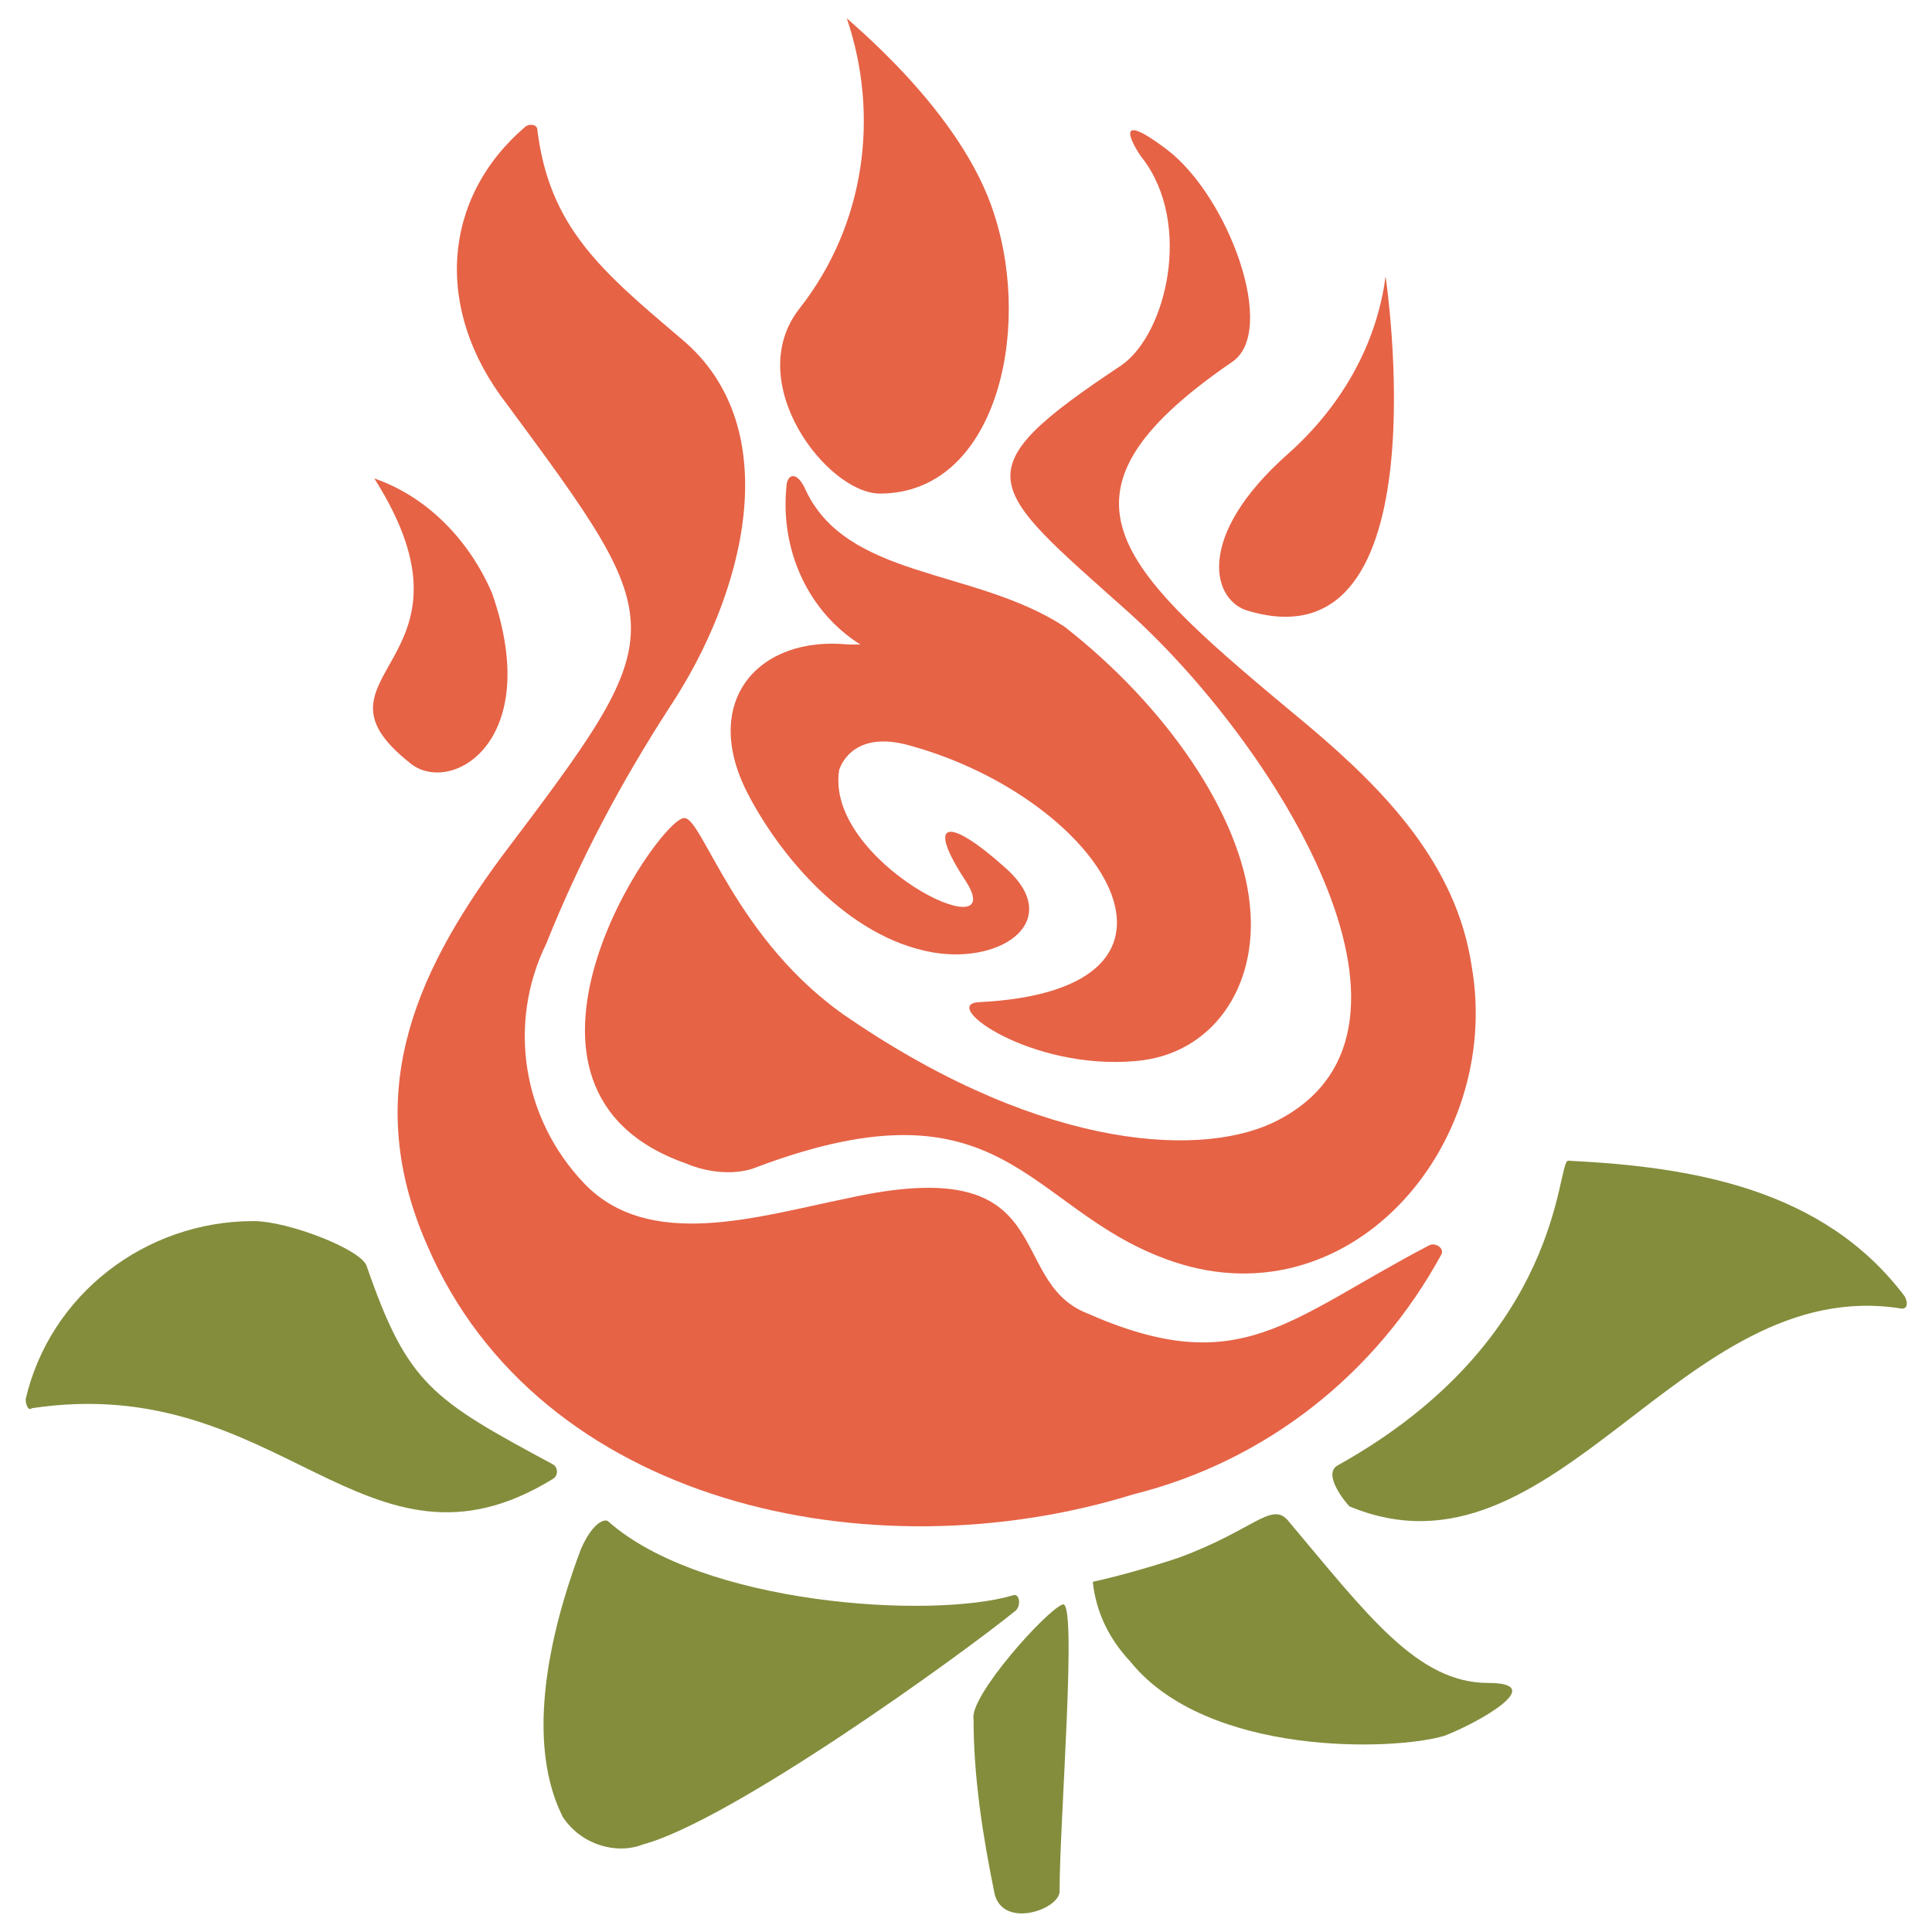
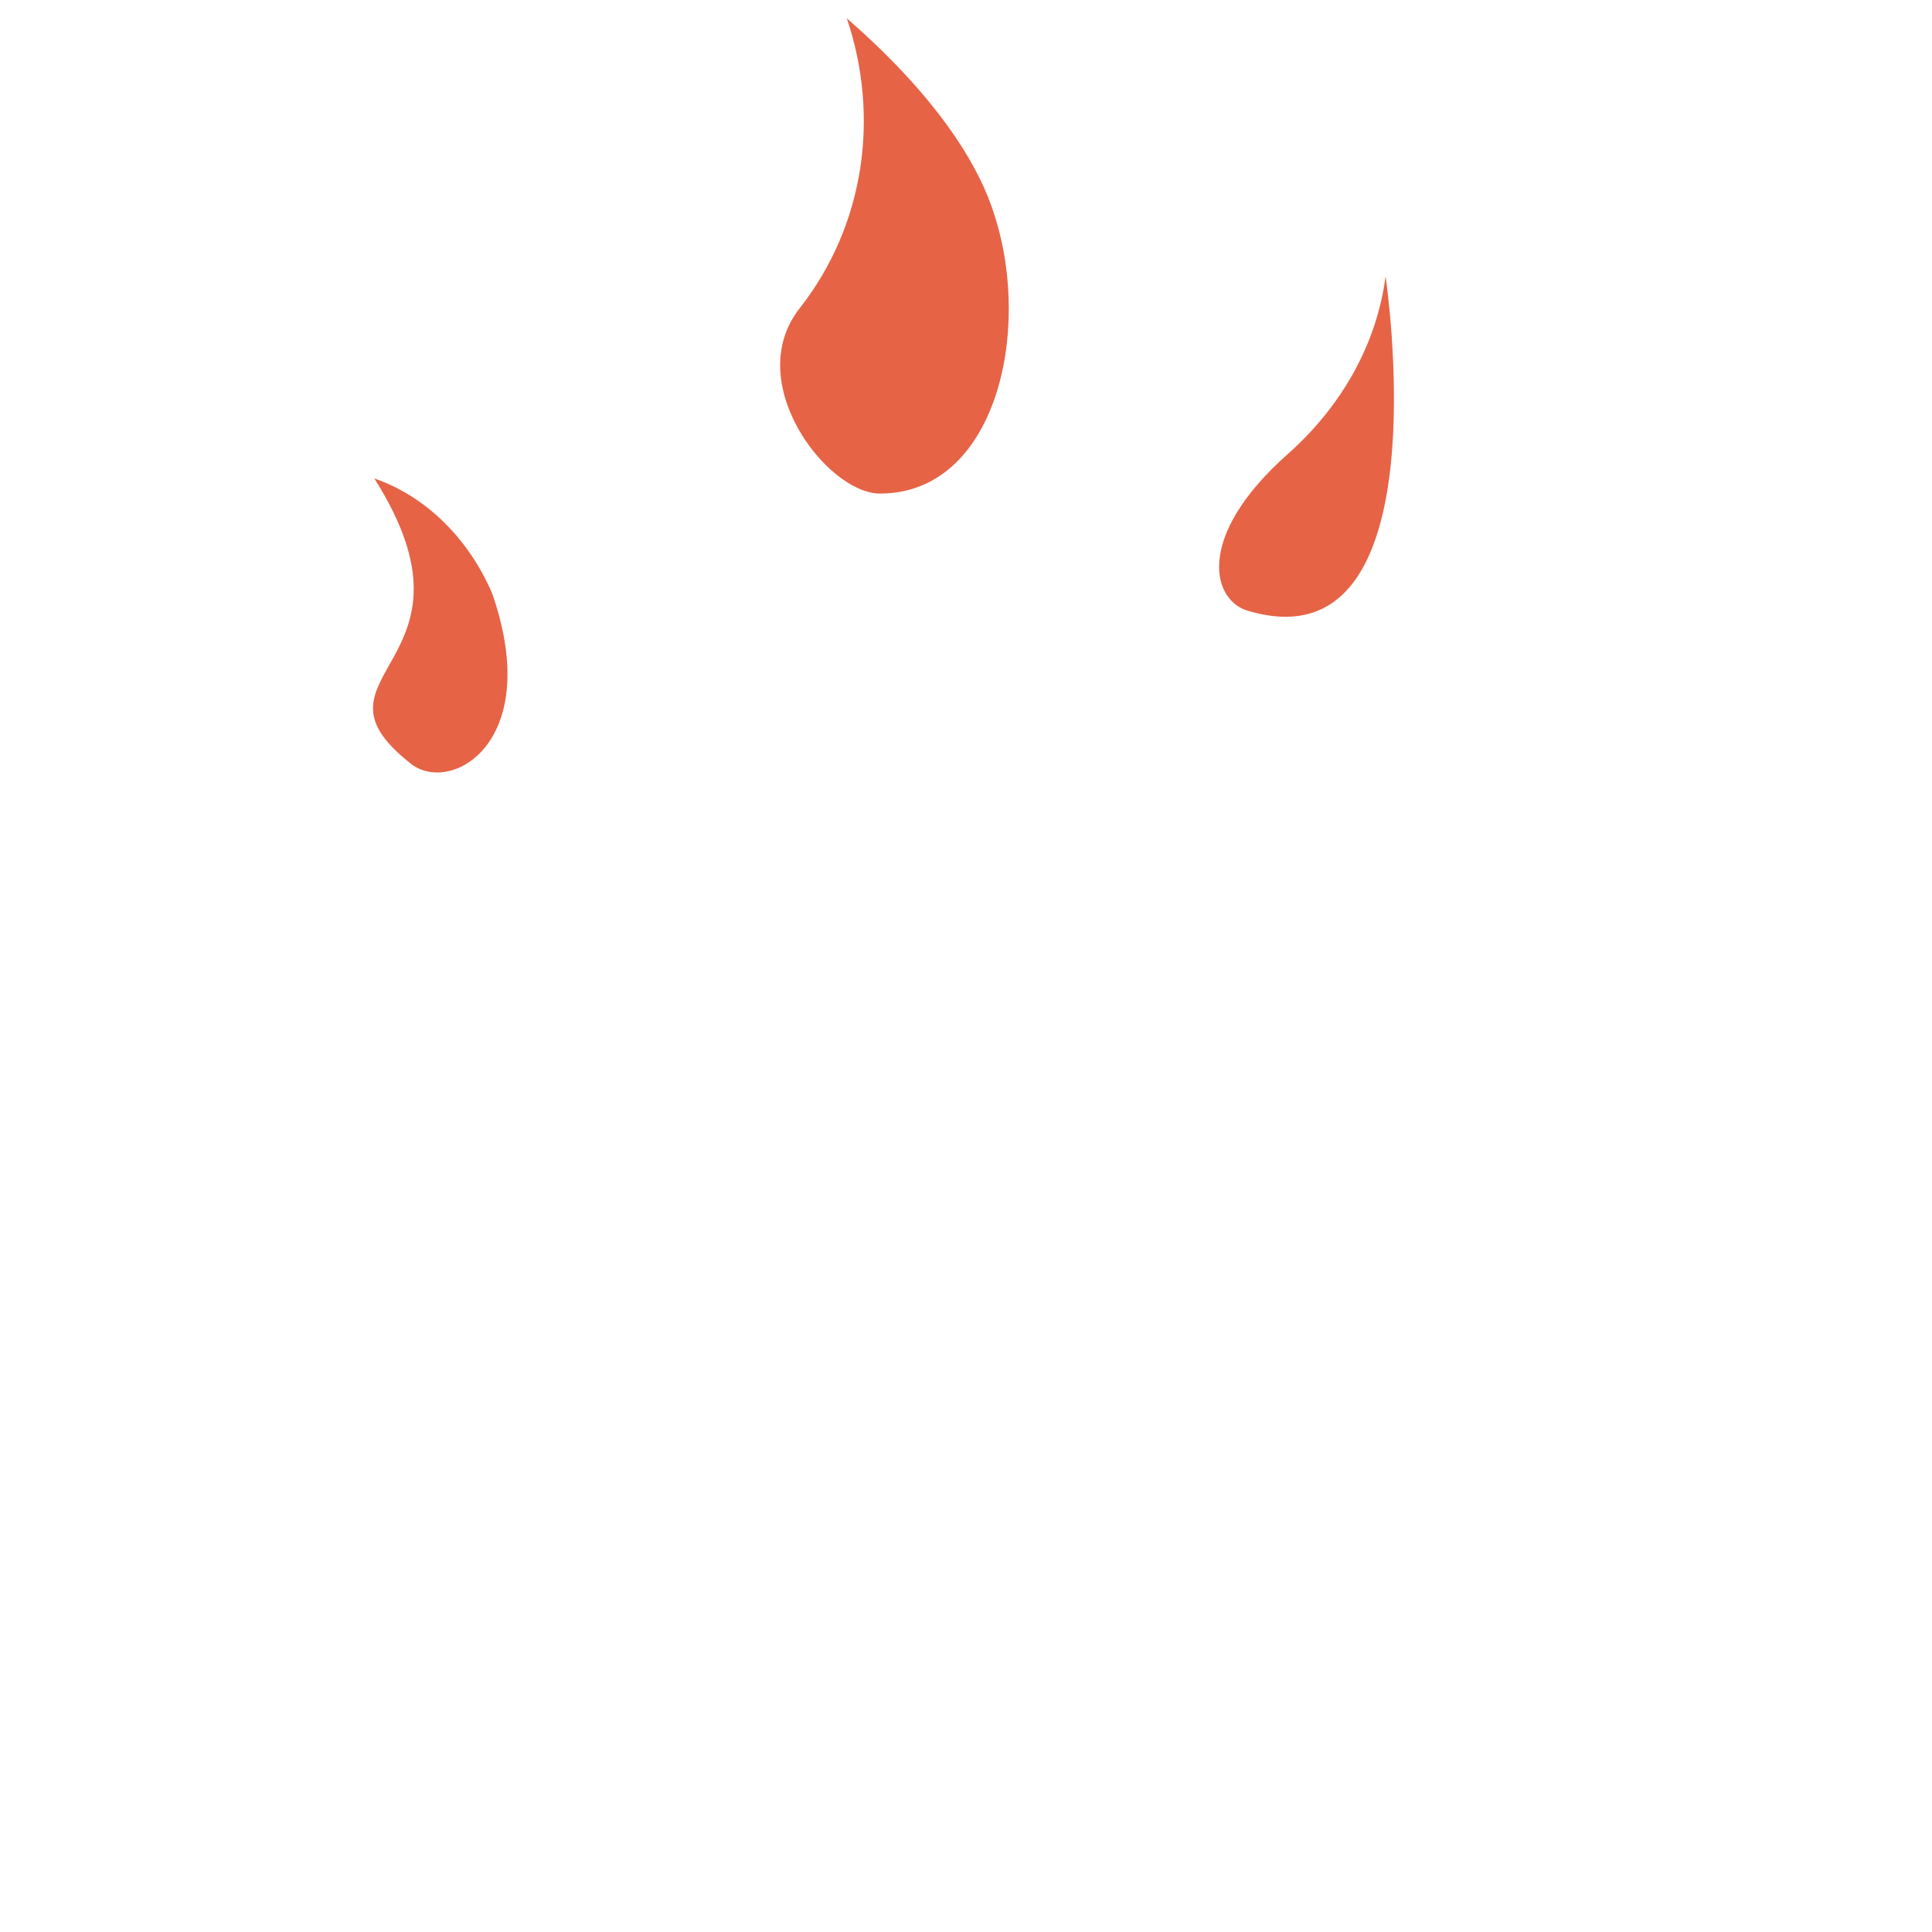
<svg xmlns="http://www.w3.org/2000/svg" version="1.1" id="Réteg_1" x="0" y="0" viewBox="0 0 128 128" xml:space="preserve">
  <style>.st0{fill:#e66346}.st1{fill:#848d3c}</style>
-   <path class="st0" d="M33.2 56.8c-5.9 8-9.2 15.9-4.9 25.7 7.4 17.2 29.4 21.9 46.8 16.5 8.8-2.2 16.1-8 20.4-15.9.2-.4-.4-.8-.8-.6-9.4 4.9-12.5 9-22.7 4.5-5.5-2.2-1.6-10.8-15.9-7.6-5.9 1.2-13.1 3.5-17.4-1-4.1-4.3-5.1-10.6-2.5-15.9 2.2-5.5 4.9-10.6 8.2-15.7 4.9-7.4 7.8-18.4.8-24.3-5.3-4.5-8.8-7.4-9.6-13.9 0-.4-.6-.4-.8-.2-5.5 4.7-6.1 12.1-1.2 18.4 11 14.9 11 14.9-.4 30z" />
-   <path class="st0" d="M74.7 40.5c9.6 8.6 21.7 27.6 10 33.7-4.7 2.5-15.3 2.2-28.4-6.7-7.6-5.1-9.8-13.5-11-13.3-1.8.2-13.9 18 .2 22.9 1.4.6 3.3.8 4.7.2 16.3-6.1 17.8 2.7 27 6.1 12 4.5 22.4-7.4 20.3-19.4-1-6.7-5.7-11.6-10.8-15.9C74.2 37.7 68.5 33 81.6 24c3.1-2-.2-11-4.3-14.1-4.1-3.1-1.8.4-1.6.6 3.3 4.3 1.6 11.6-1.4 13.7-10.7 7.1-9 7.9.4 16.3z" />
-   <path class="st0" d="M82.8 59.9c.6 5.5-2.5 10-7.6 10.4-6.9.6-12.9-3.7-10.4-3.9 16.5-.8 8.2-13.5-4.5-17-3.5-1-4.5 1-4.7 1.6-1 6.1 11.4 12.1 8.4 7.4-2.7-4.1-1.2-4.3 2.5-1 4.1 3.5 0 6.5-4.7 5.7-5.7-1-10.2-6.5-12.3-10.6-3.1-6.1.8-10.4 6.7-9.8h.8c-3.5-2.2-5.3-6.3-4.9-10.4 0-.8.6-1.2 1.2 0 2.7 6.1 11.2 5.3 17.2 9.2 6.8 5.3 11.7 12.5 12.3 18.4z" />
-   <path class="st1" d="M103.9 76.9c-.8 0-.2 11.8-15.3 20.2-1 .6.6 2.5.8 2.7 13.7 5.7 21.9-15.5 36.6-13.1.4 0 .4-.4.2-.8-5.4-7.2-14.2-8.6-22.3-9zm-87.1 4c-7.2 0-13.5 4.9-15.1 11.8 0 .4.2.8.4.6 16.5-2.5 22.1 12.3 34.5 4.7.4-.2.4-.8 0-1-8-4.3-9.6-5.3-12.3-13.1-.3-1.1-5.2-3-7.5-3zm50.3 24.8c-5.5 1.6-20.6.6-26.8-4.9-.2-.2-1 0-1.8 1.8-1.4 3.7-4.1 12.1-1.2 17.8 1.2 1.8 3.5 2.5 5.3 1.8 5.9-1.6 21-12.5 24.7-15.5.4-.4.2-1.2-.2-1zm3.3.6c1-.4-.2 14.3-.2 19 0 1.2-3.7 2.5-4.3.2-.8-3.9-1.4-7.8-1.4-11.6-.3-1.5 4.8-7.2 5.9-7.6z" />
  <path class="st0" d="M65.9 14.3c2.5 7.8 0 18.4-7.6 18.4-3.5 0-9.2-7.4-5.3-12.3 4.3-5.5 5.3-12.7 3.1-19.2 0 .1 7.7 6.2 9.8 13.1zm16.9 26.2c-2.5-.6-3.7-4.9 2.5-10.4 3.5-3.1 5.9-7.2 6.5-11.8 0 .1 3.9 25.9-9 22.2zm-58-8.8c3.5 1.2 6.3 4.1 7.8 7.6 3.5 10-2.9 13.5-5.5 11.2-7.4-5.9 5.5-6.5-2.3-18.8z" />
-   <path class="st1" d="M72.4 104.8c1.8-.4 3.9-1 5.7-1.6 4.9-1.8 6.1-3.7 7.2-2.5 5.3 6.3 8.6 10.8 13.3 10.8 4.1 0-.8 2.7-2.9 3.5-3.3 1-15.7 1.4-20.8-4.9-1.5-1.6-2.3-3.4-2.5-5.3z" />
</svg>